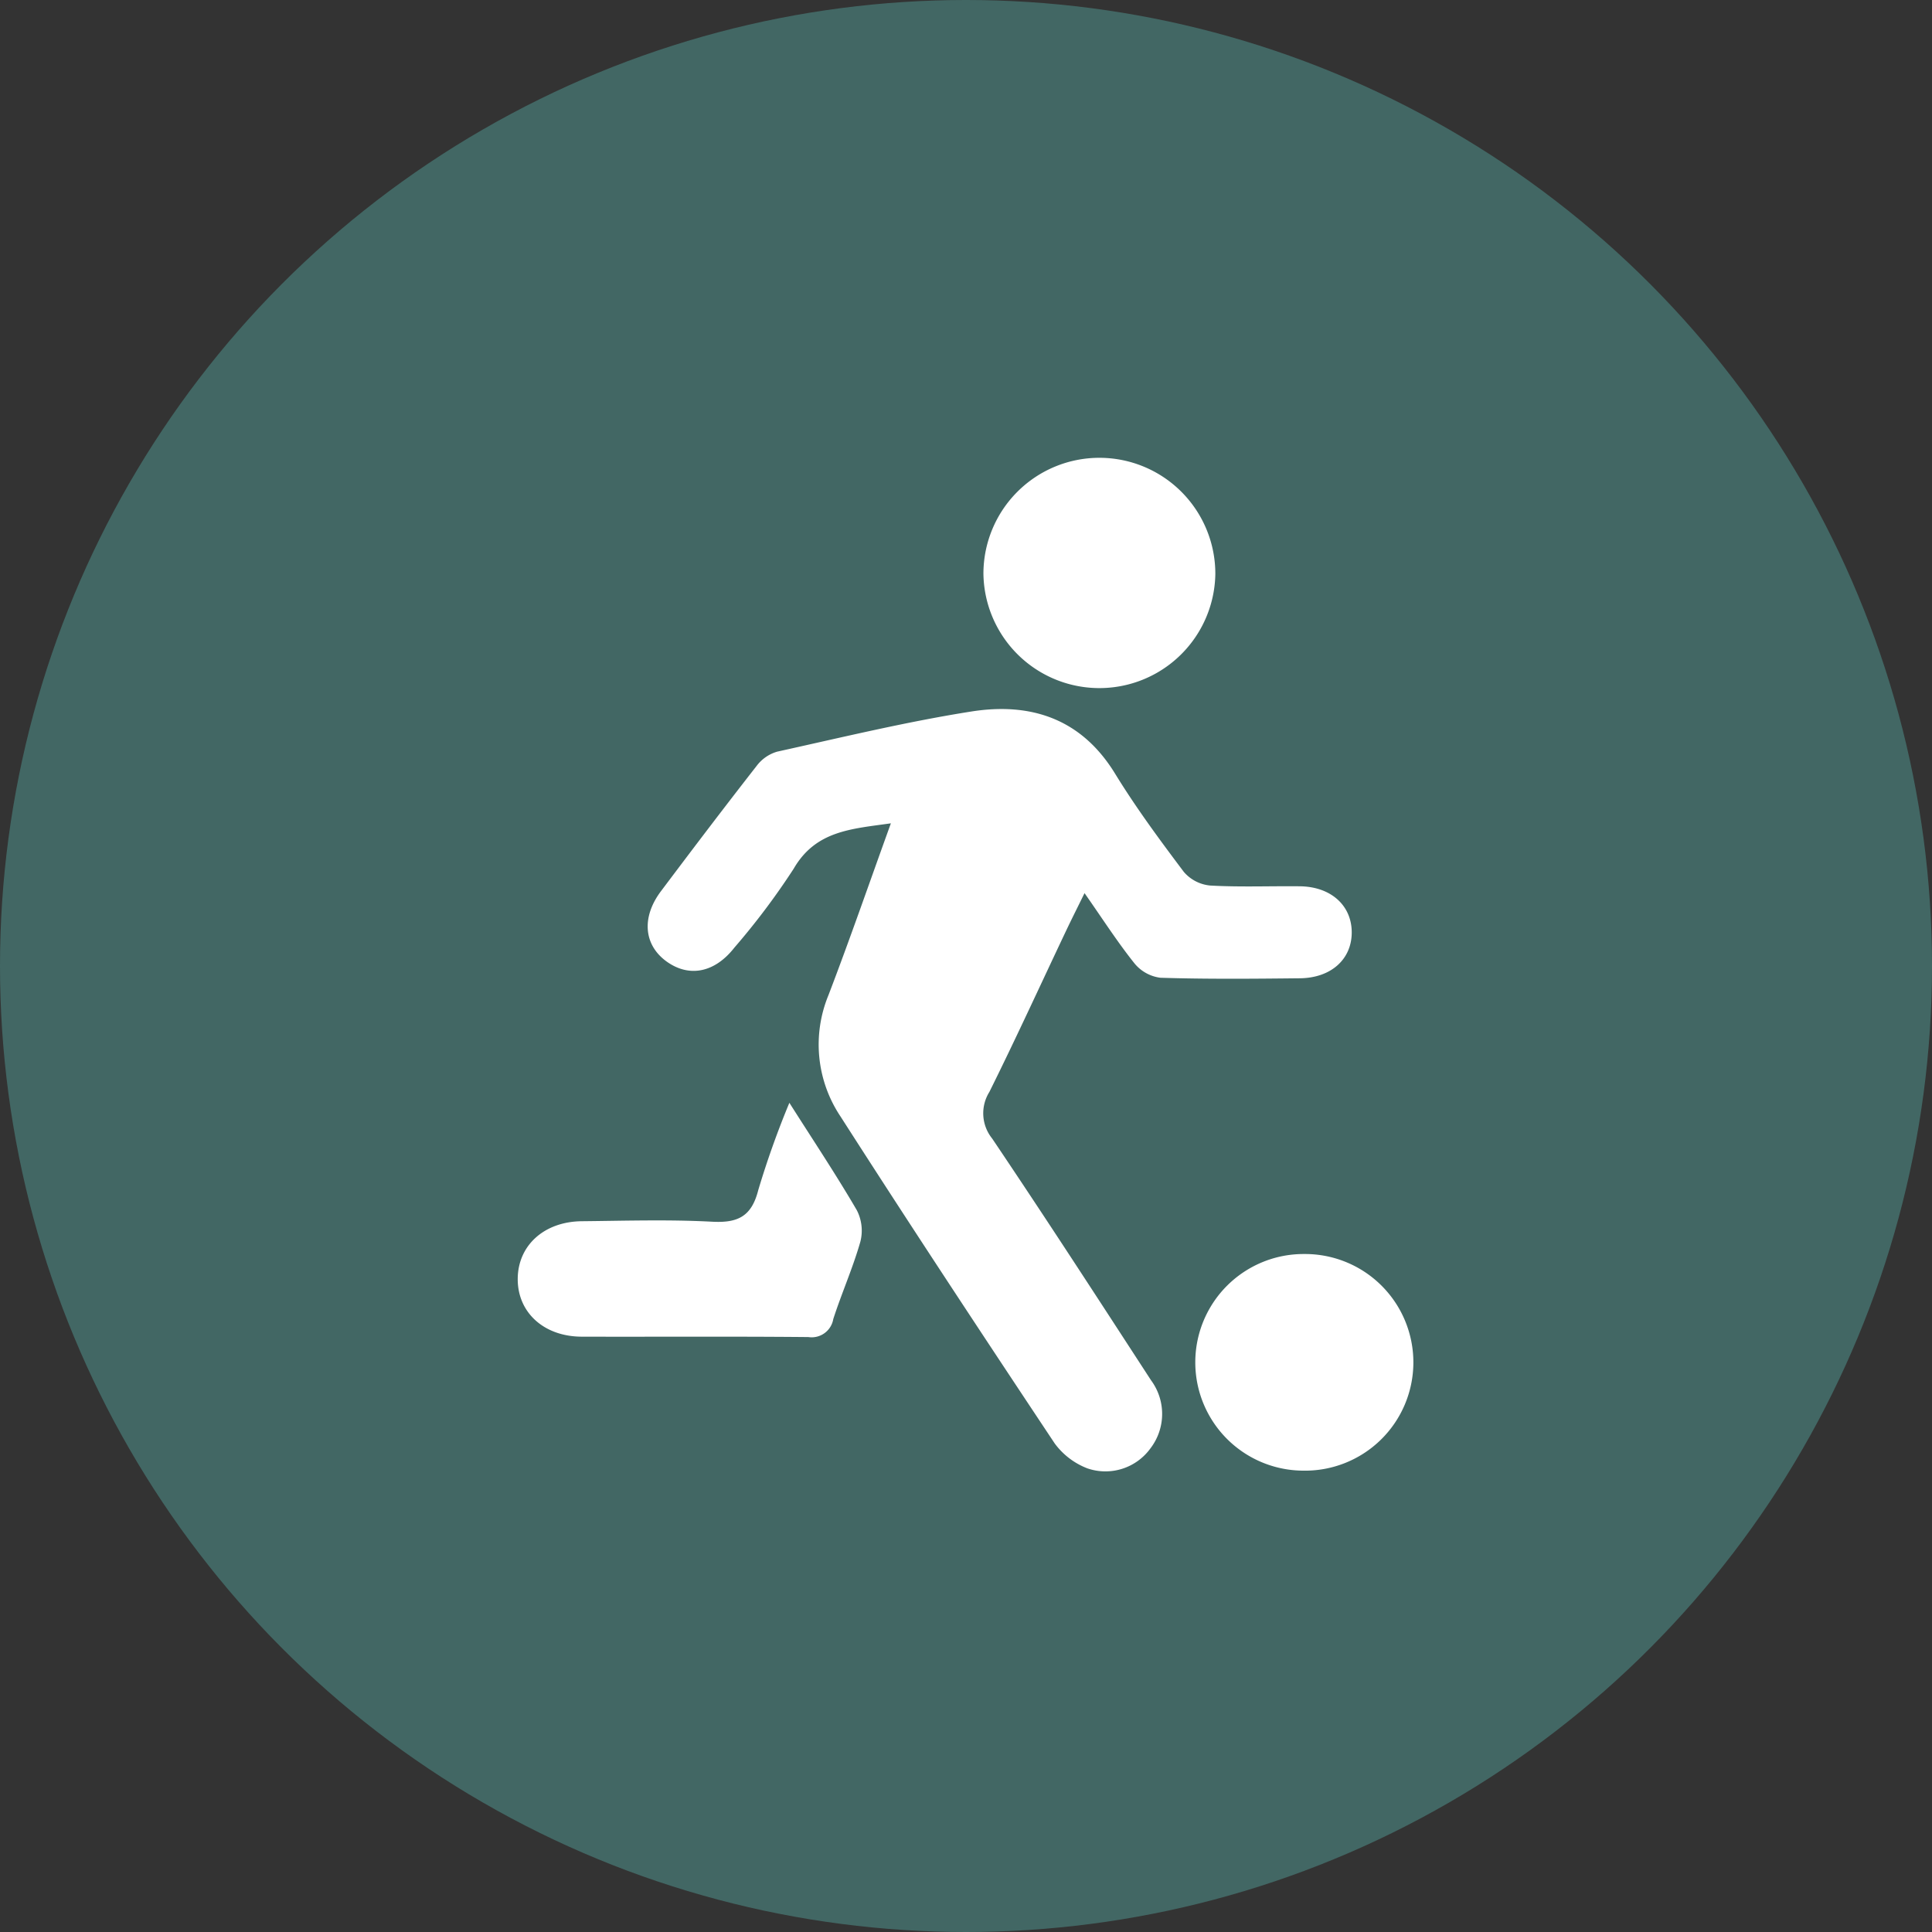
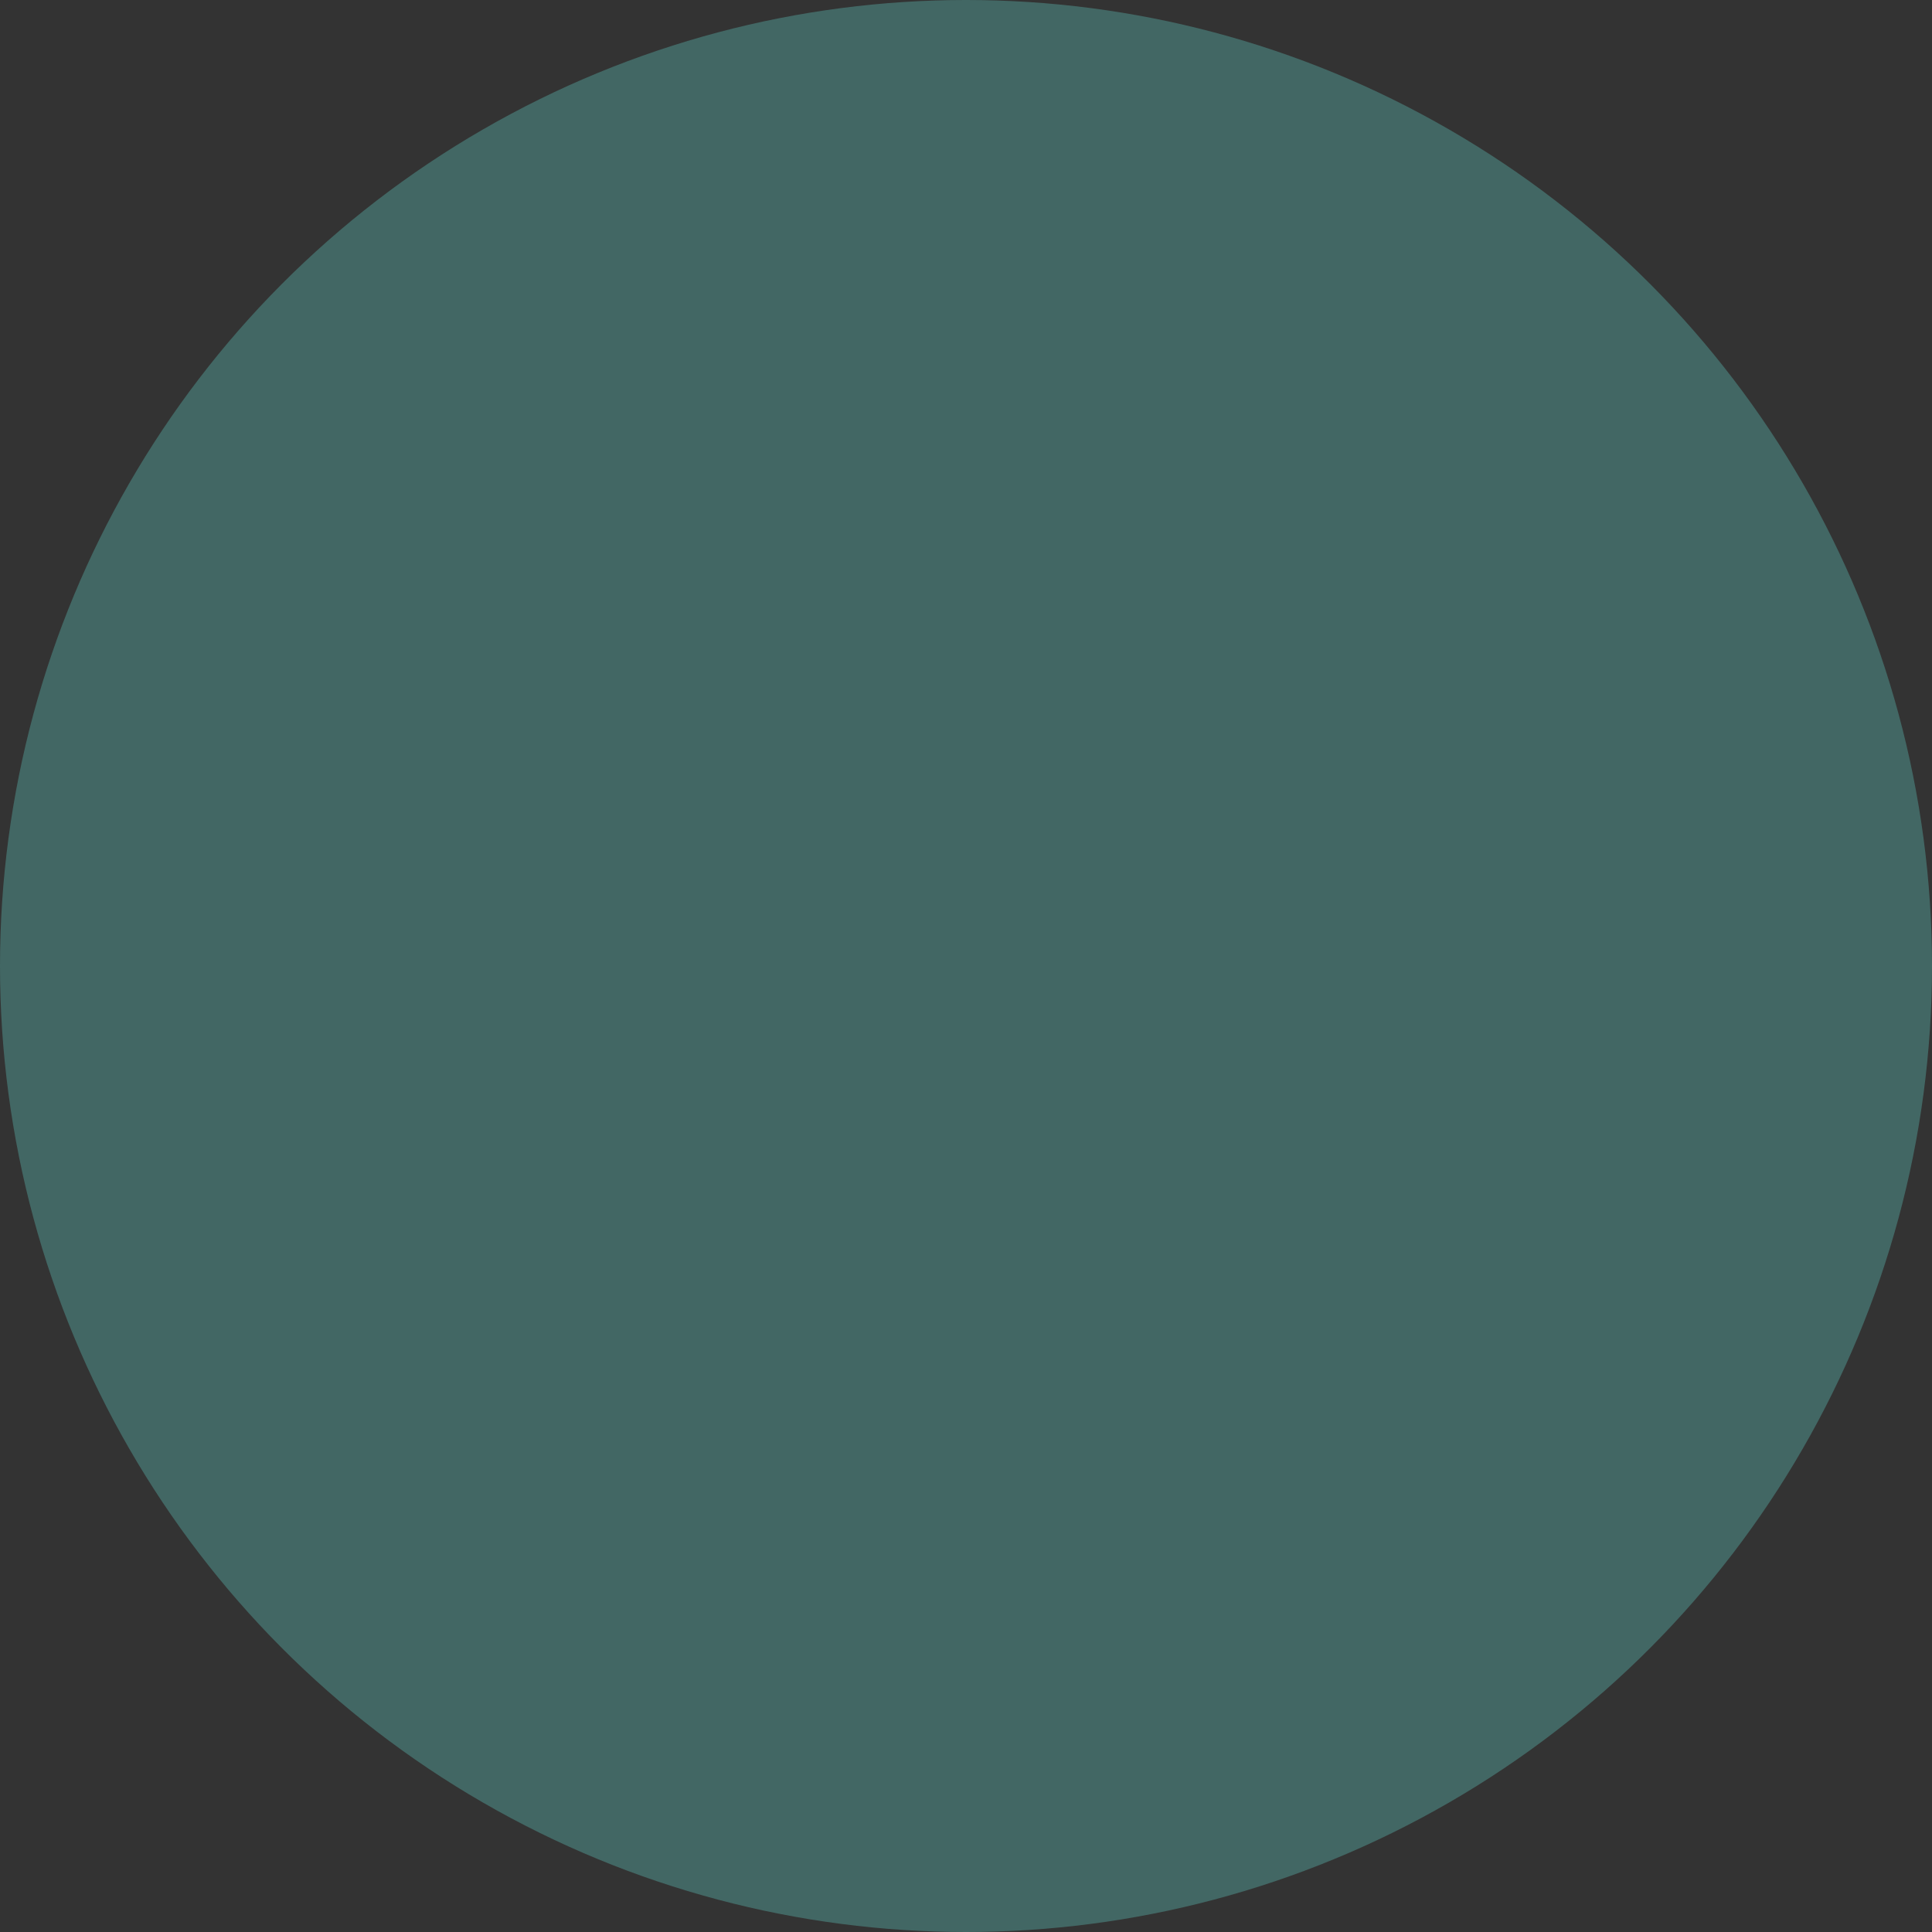
<svg xmlns="http://www.w3.org/2000/svg" width="164" height="164" viewBox="0 0 164 164">
  <rect x="0" y="0" width="164" height="164" fill="#333333" stroke="none" />
  <defs>
    <style>
      .cls-1 {
        fill: #426764;
      }

      .cls-2 {
        fill: #fff;
        fill-rule: evenodd;
      }
    </style>
  </defs>
  <g id="画板_1" data-name="画板 1">
    <circle id="椭圆_3_拷贝_4" data-name="椭圆 3 拷贝 4" class="cls-1" cx="82" cy="82" r="82" />
-     <path id="形状_10" data-name="形状 10" class="cls-2" d="M75.624,69.889c-3.345.475-6.378,0.615-8.252,3.853a61,61,0,0,1-5.035,6.7c-1.671,2.138-3.846,2.551-5.758,1.172-1.933-1.4-2.143-3.746-.469-5.969C58.792,72.077,61.49,68.518,64.239,65a3.347,3.347,0,0,1,1.725-1.193C71.44,62.6,76.9,61.274,82.436,60.4c5.041-.8,9.353.59,12.219,5.273,1.769,2.886,3.794,5.625,5.837,8.341a3.366,3.366,0,0,0,2.237,1.156c2.534,0.143,5.082.036,7.624,0.064,2.626,0.035,4.386,1.628,4.39,3.908s-1.75,3.876-4.408,3.9c-3.947.042-7.9,0.079-11.84-.045a3.391,3.391,0,0,1-2.208-1.238c-1.447-1.812-2.707-3.782-4.225-5.945-0.6,1.225-1.094,2.2-1.565,3.194-2.165,4.566-4.266,9.161-6.516,13.688a3.411,3.411,0,0,0,.237,3.946c4.576,6.791,9.029,13.663,13.49,20.526a4.8,4.8,0,0,1-.053,5.78,4.714,4.714,0,0,1-5.359,1.693,6.205,6.205,0,0,1-2.766-2.113c-6.123-9.208-12.21-18.432-18.169-27.735a10.988,10.988,0,0,1-1.04-10.307C72.144,79.726,73.807,74.908,75.624,69.889ZM67.007,93.613c1.995,3.142,3.946,6.068,5.719,9.107a3.784,3.784,0,0,1,.307,2.682c-0.636,2.229-1.588,4.367-2.3,6.569a1.859,1.859,0,0,1-2.112,1.527c-6.417-.061-12.835-0.015-19.253-0.033-3.213-.015-5.432-2.064-5.42-4.9s2.23-4.87,5.448-4.9c3.677-.037,7.361-0.154,11.027.04,2.214,0.124,3.377-.439,3.948-2.7A76.125,76.125,0,0,1,67.007,93.613ZM83.479,48.681a9.843,9.843,0,0,1,19.686.047A9.844,9.844,0,0,1,83.479,48.681ZM110.6,124.837a9.194,9.194,0,1,1,.115-18.388A9.195,9.195,0,1,1,110.6,124.837Z" />
  </g>
</svg>